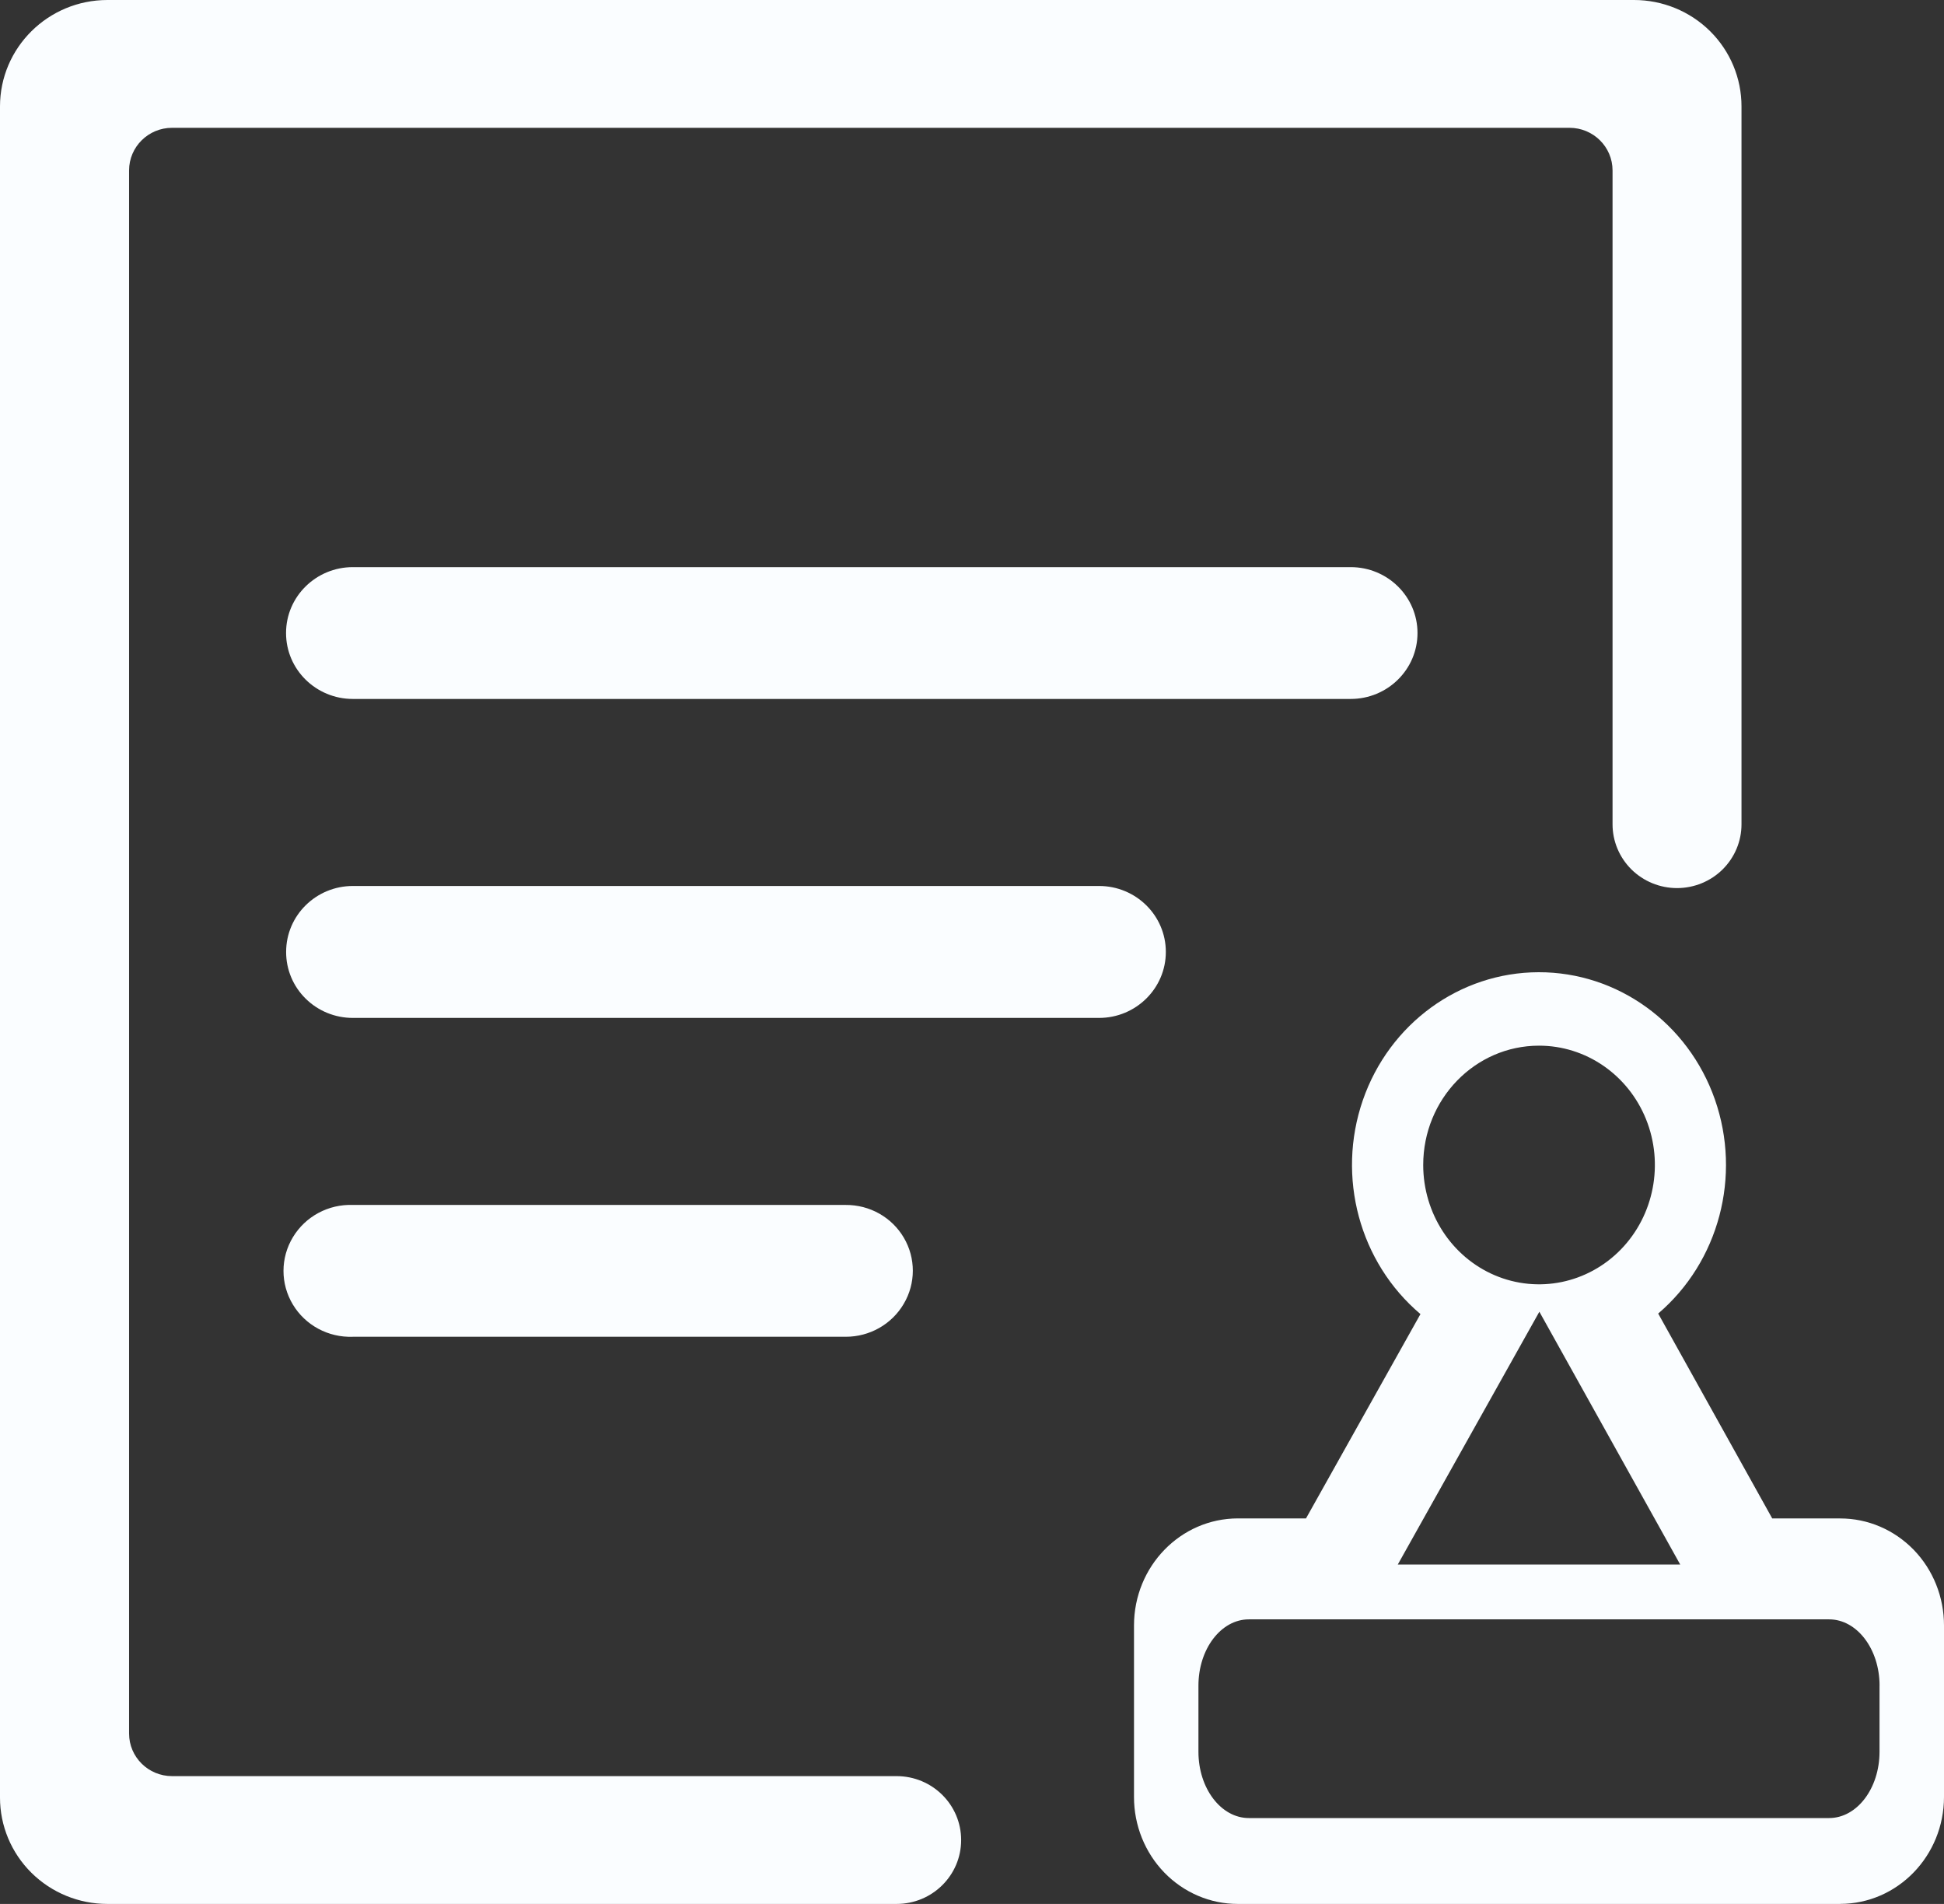
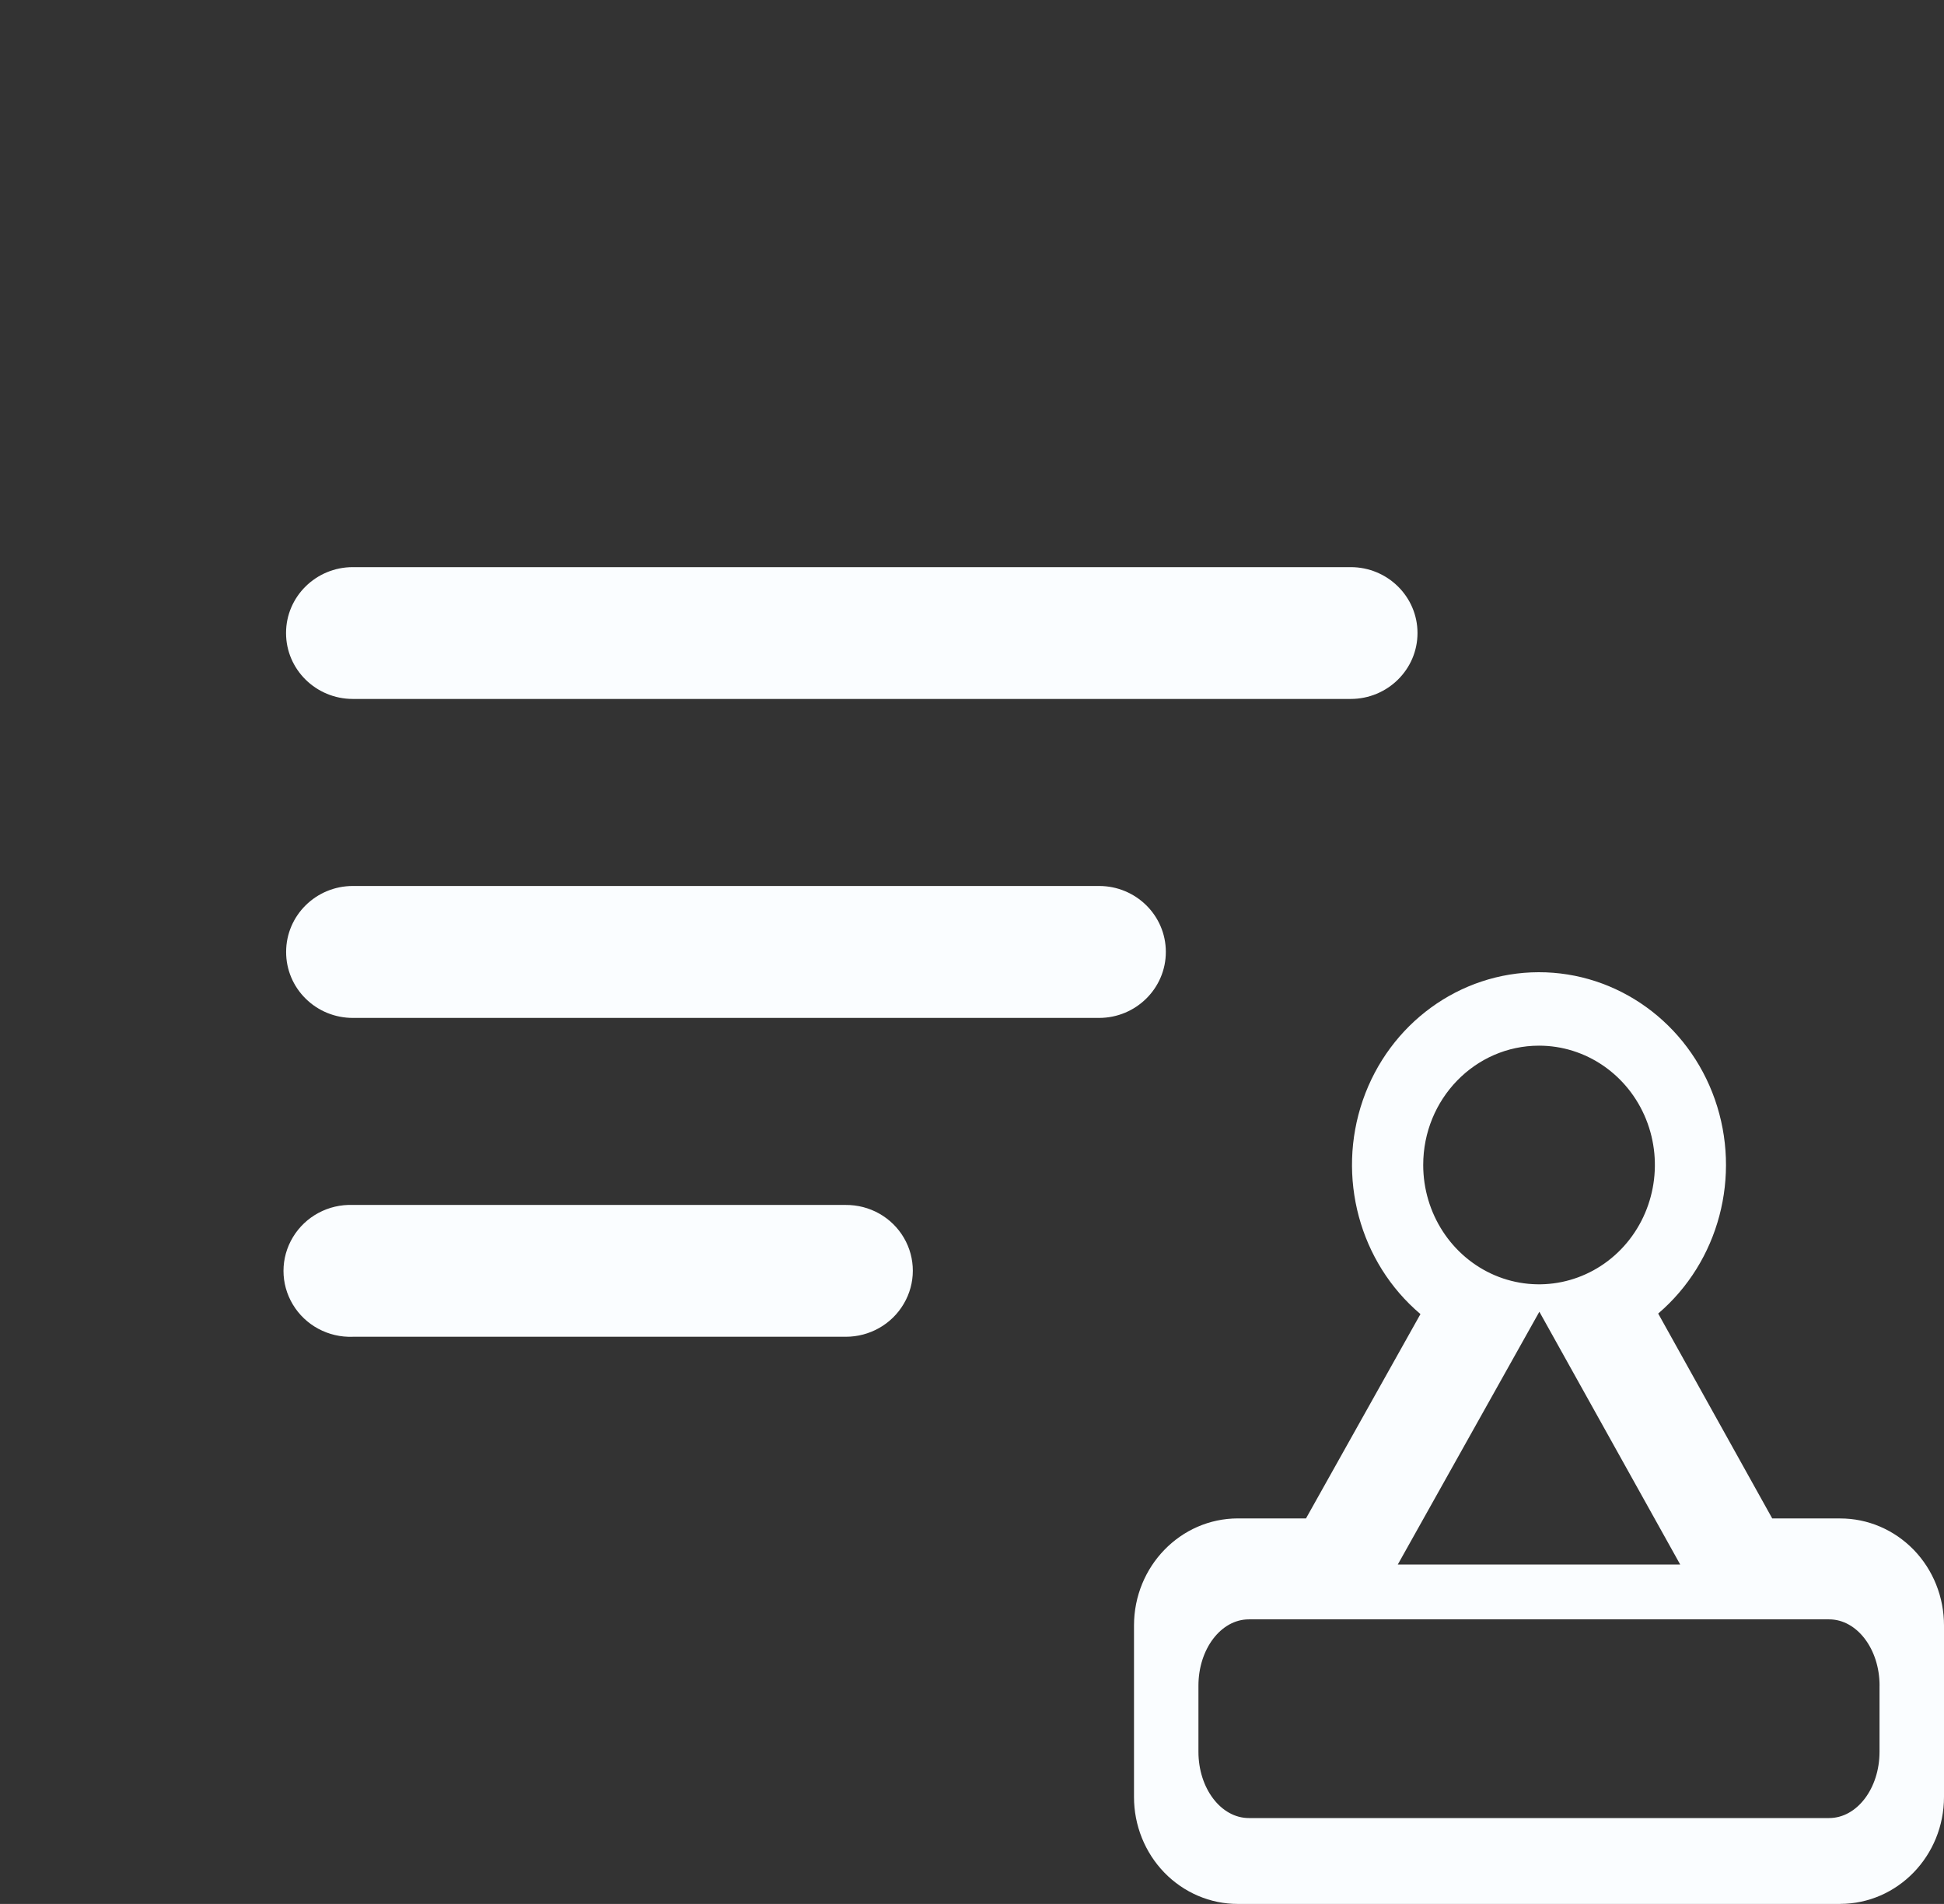
<svg xmlns="http://www.w3.org/2000/svg" width="48px" height="47px" viewBox="0 0 48 47" version="1.1">
  <rect x="0" y="0" width="48" height="47" fill="#333333" stroke="none" />
  <title>编组</title>
  <desc>Created with Sketch.</desc>
  <g id="页面-1" stroke="none" stroke-width="1" fill="none" fill-rule="evenodd">
    <g id="05-01生态伙伴" transform="translate(-936, -3643)" fill="#FAFDFF" fill-rule="nonzero">
      <g id="编组-13">
        <g id="合作流程" transform="translate(0, 3425)">
          <g id="顺序" transform="translate(315, 181)">
            <g id="3" transform="translate(557, 0)">
              <g id="编组" transform="translate(64, 37)">
                <path d="M45.436,47 L30.564,47 C29.884,47.001 29.231,46.722 28.75,46.227 C28.269,45.731 27.999,45.059 28,44.358 L28,40.126 C28.001,38.667 29.148,37.485 30.564,37.483 L32.247,37.483 L35.073,32.439 C33.566,31.164 32.997,29.053 33.65,27.16 C34.304,25.269 36.041,24.004 37.99,24 C39.939,23.996 41.681,25.253 42.343,27.141 C43.004,29.031 42.444,31.144 40.943,32.426 L43.759,37.484 L45.436,37.484 C46.117,37.483 46.769,37.762 47.251,38.257 C47.732,38.753 48.001,39.426 48,40.127 L48,44.357 C48,45.815 46.852,46.998 45.436,46.999 L45.436,47 Z M37.999,25.813 C36.42,25.814 35.14,27.133 35.141,28.76 C35.142,29.951 35.839,31.025 36.908,31.481 C37.977,31.936 39.207,31.683 40.025,30.84 C40.842,29.997 41.086,28.73 40.643,27.629 C40.199,26.529 39.156,25.812 37.999,25.813 Z M38.01,32.379 L34.513,38.622 L41.487,38.622 L38.009,32.381 L38.01,32.379 Z M46.409,41.611 C46.409,40.708 45.851,39.975 45.163,39.975 L30.836,39.975 C30.147,39.975 29.591,40.708 29.591,41.611 L29.591,43.244 C29.591,44.148 30.149,44.88 30.836,44.88 L45.163,44.88 C45.851,44.88 46.408,44.148 46.408,43.244 L46.408,41.611 L46.409,41.611 Z" id="形状" />
                <path d="M20.879,29.745 C21.471,29.74 22.02,30.048 22.317,30.554 C22.614,31.059 22.613,31.683 22.314,32.187 C22.018,32.692 21.47,33.001 20.879,32.999 L8.712,32.999 C8.108,33.022 7.539,32.716 7.231,32.203 C6.922,31.69 6.923,31.052 7.233,30.54 C7.542,30.028 8.109,29.723 8.712,29.745 L20.878,29.745 L20.879,29.745 Z M7.063,15.626 C7.063,14.728 7.802,14 8.712,14 L33.35,14 C34.261,14 35,14.728 35,15.627 C35,16.526 34.261,17.254 33.35,17.254 L8.712,17.254 C7.802,17.254 7.063,16.526 7.063,15.628 L7.063,15.626 Z M27.135,25.128 L8.714,25.128 C8.276,25.129 7.856,24.958 7.547,24.652 C7.237,24.347 7.064,23.933 7.065,23.501 L7.065,23.498 C7.065,22.599 7.803,21.871 8.714,21.871 L27.137,21.871 C28.047,21.871 28.786,22.599 28.786,23.498 L28.786,23.5 C28.786,24.398 28.047,25.128 27.137,25.128 L27.135,25.128 Z" id="形状" />
-                 <path d="M41.408,21.923 C40.985,21.923 40.58,21.757 40.281,21.461 C39.983,21.165 39.815,20.764 39.816,20.346 L39.816,4.207 C39.816,3.625 39.339,3.155 38.753,3.155 L4.249,3.155 C3.663,3.155 3.188,3.625 3.187,4.206 L3.187,42.793 C3.187,43.374 3.662,43.845 4.249,43.845 L22.138,43.845 C23.019,43.845 23.732,44.551 23.732,45.423 C23.732,46.294 23.019,47 22.138,47 L2.654,47 C1.95,47.001 1.274,46.724 0.776,46.231 C0.278,45.738 -0.001,45.069 0,44.372 L0,2.628 C0,1.177 1.188,0 2.654,0 L40.347,0 C41.051,0 41.727,0.277 42.225,0.77 C42.722,1.263 43.001,1.931 43,2.628 L43,20.346 C43.001,20.764 42.833,21.165 42.535,21.461 C42.236,21.757 41.831,21.923 41.408,21.923 Z" id="路径" />
              </g>
            </g>
          </g>
        </g>
      </g>
    </g>
  </g>
</svg>